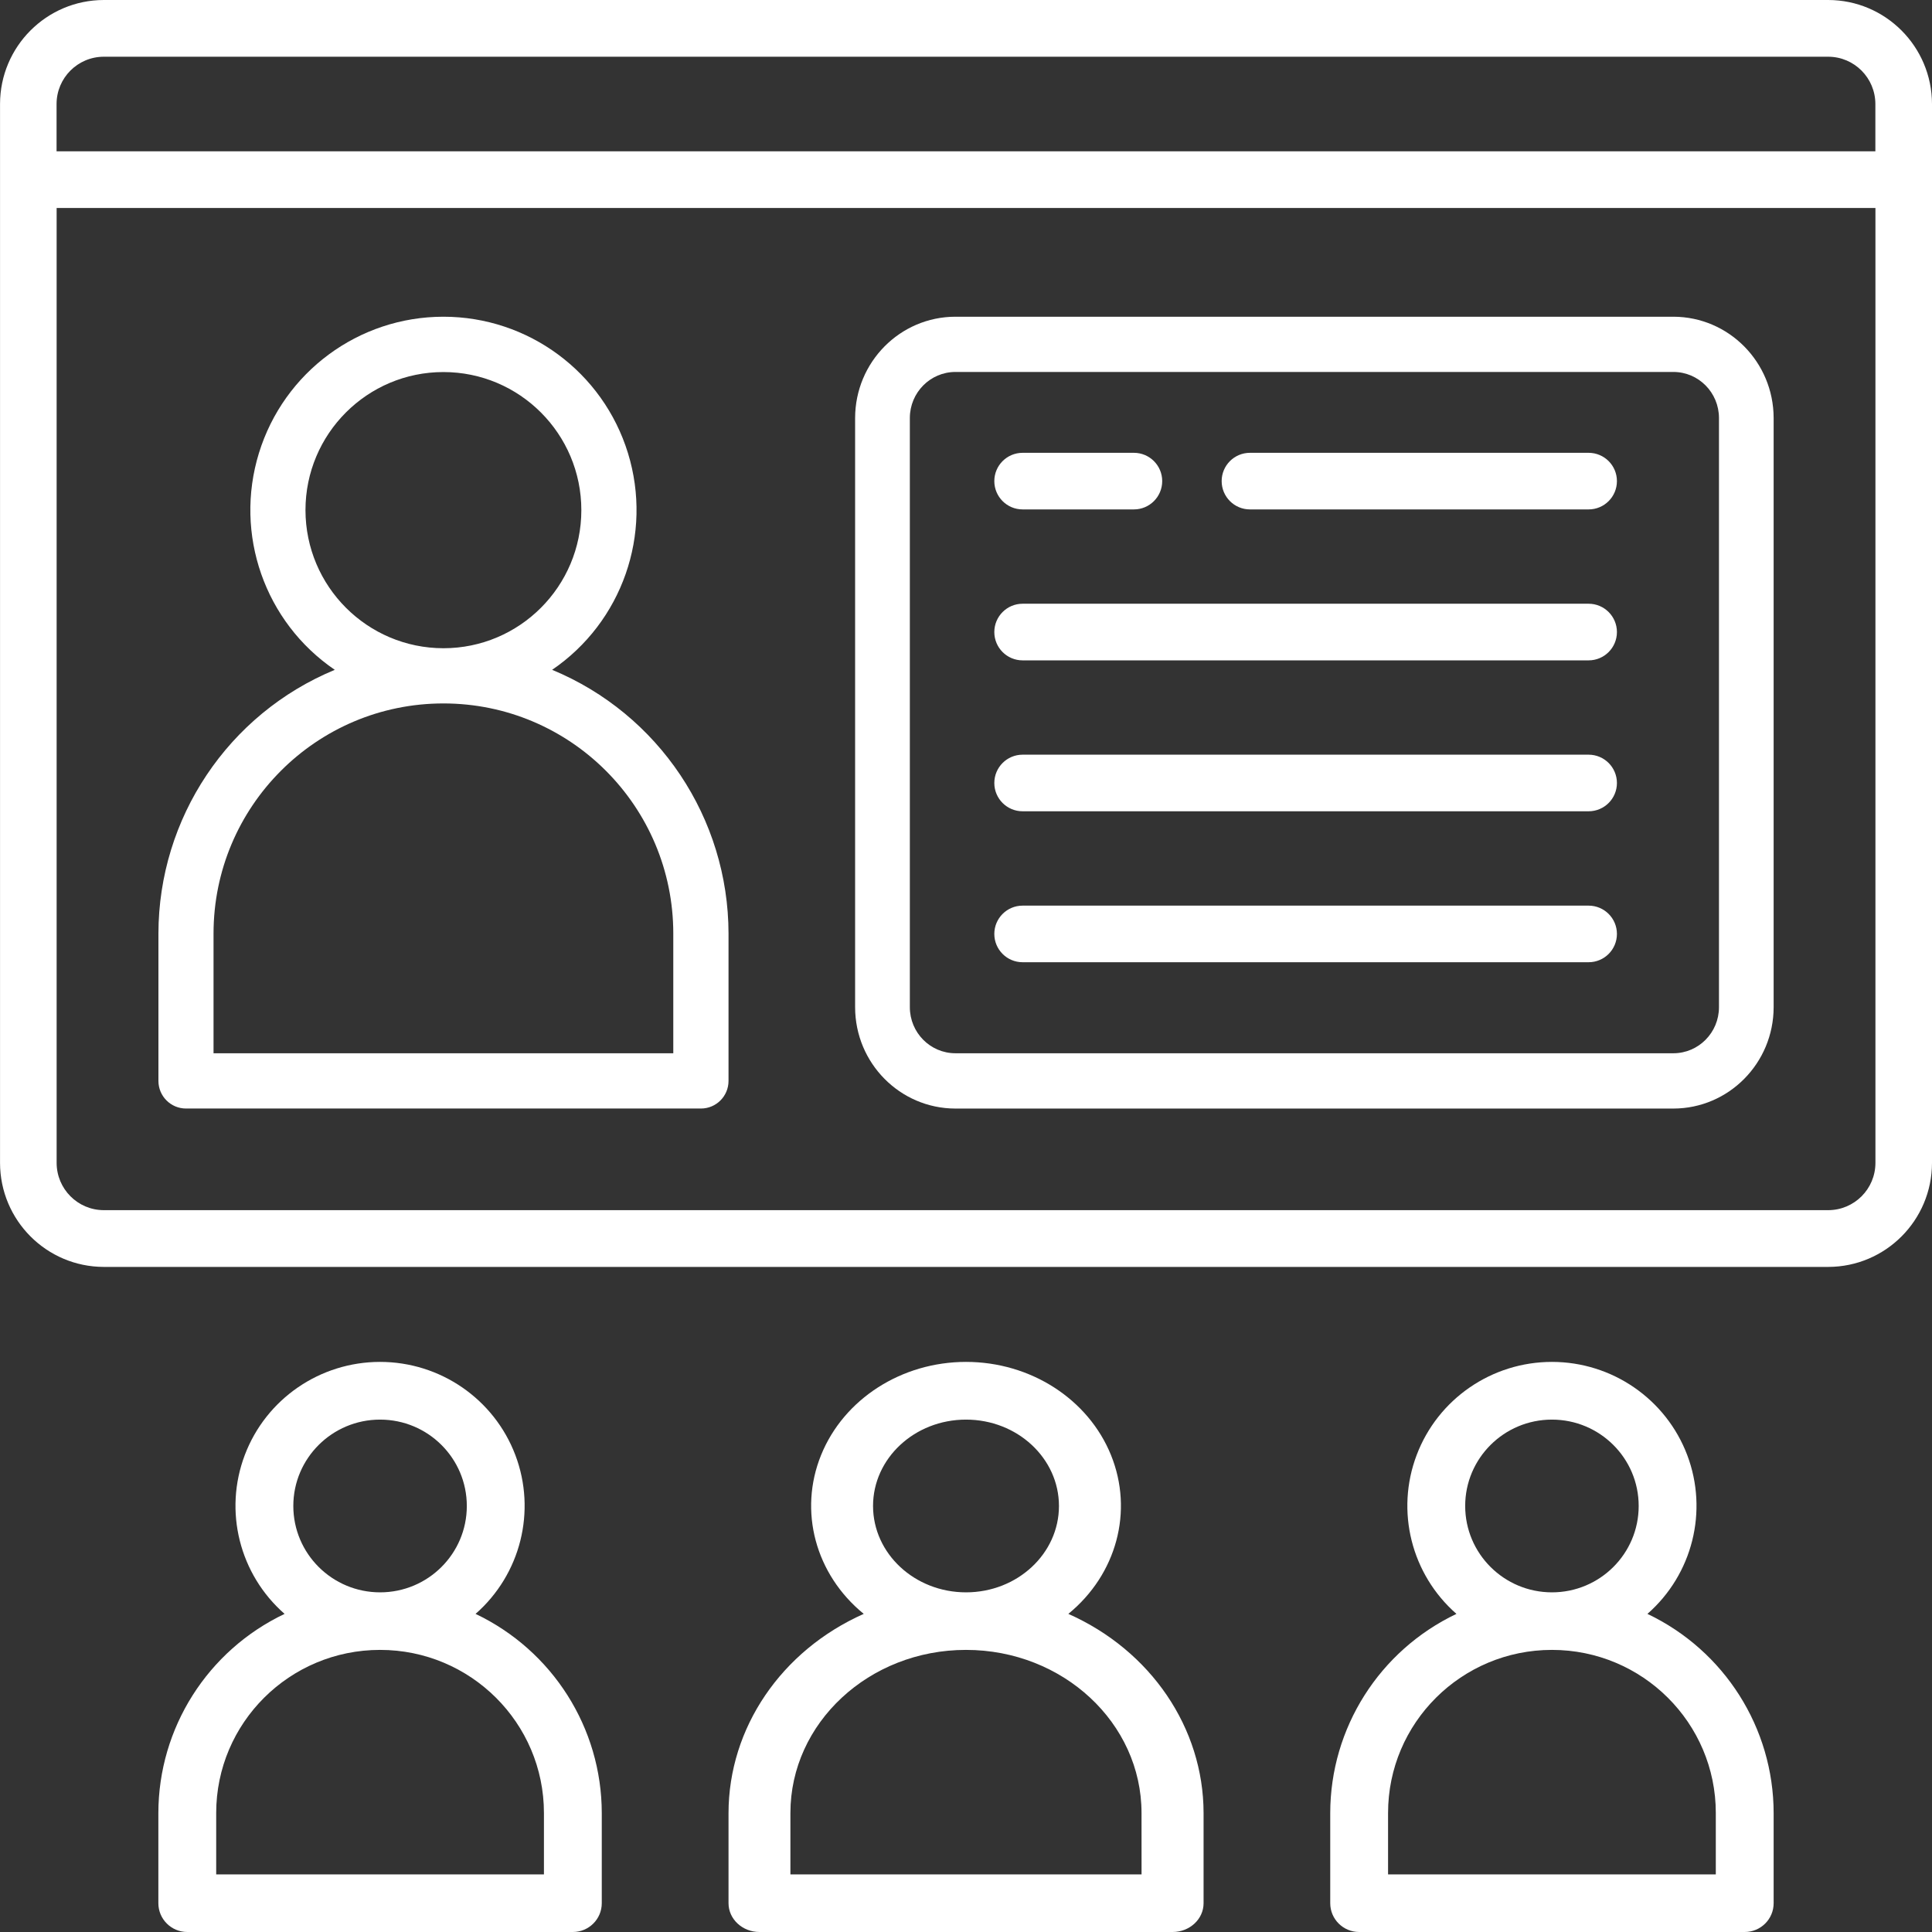
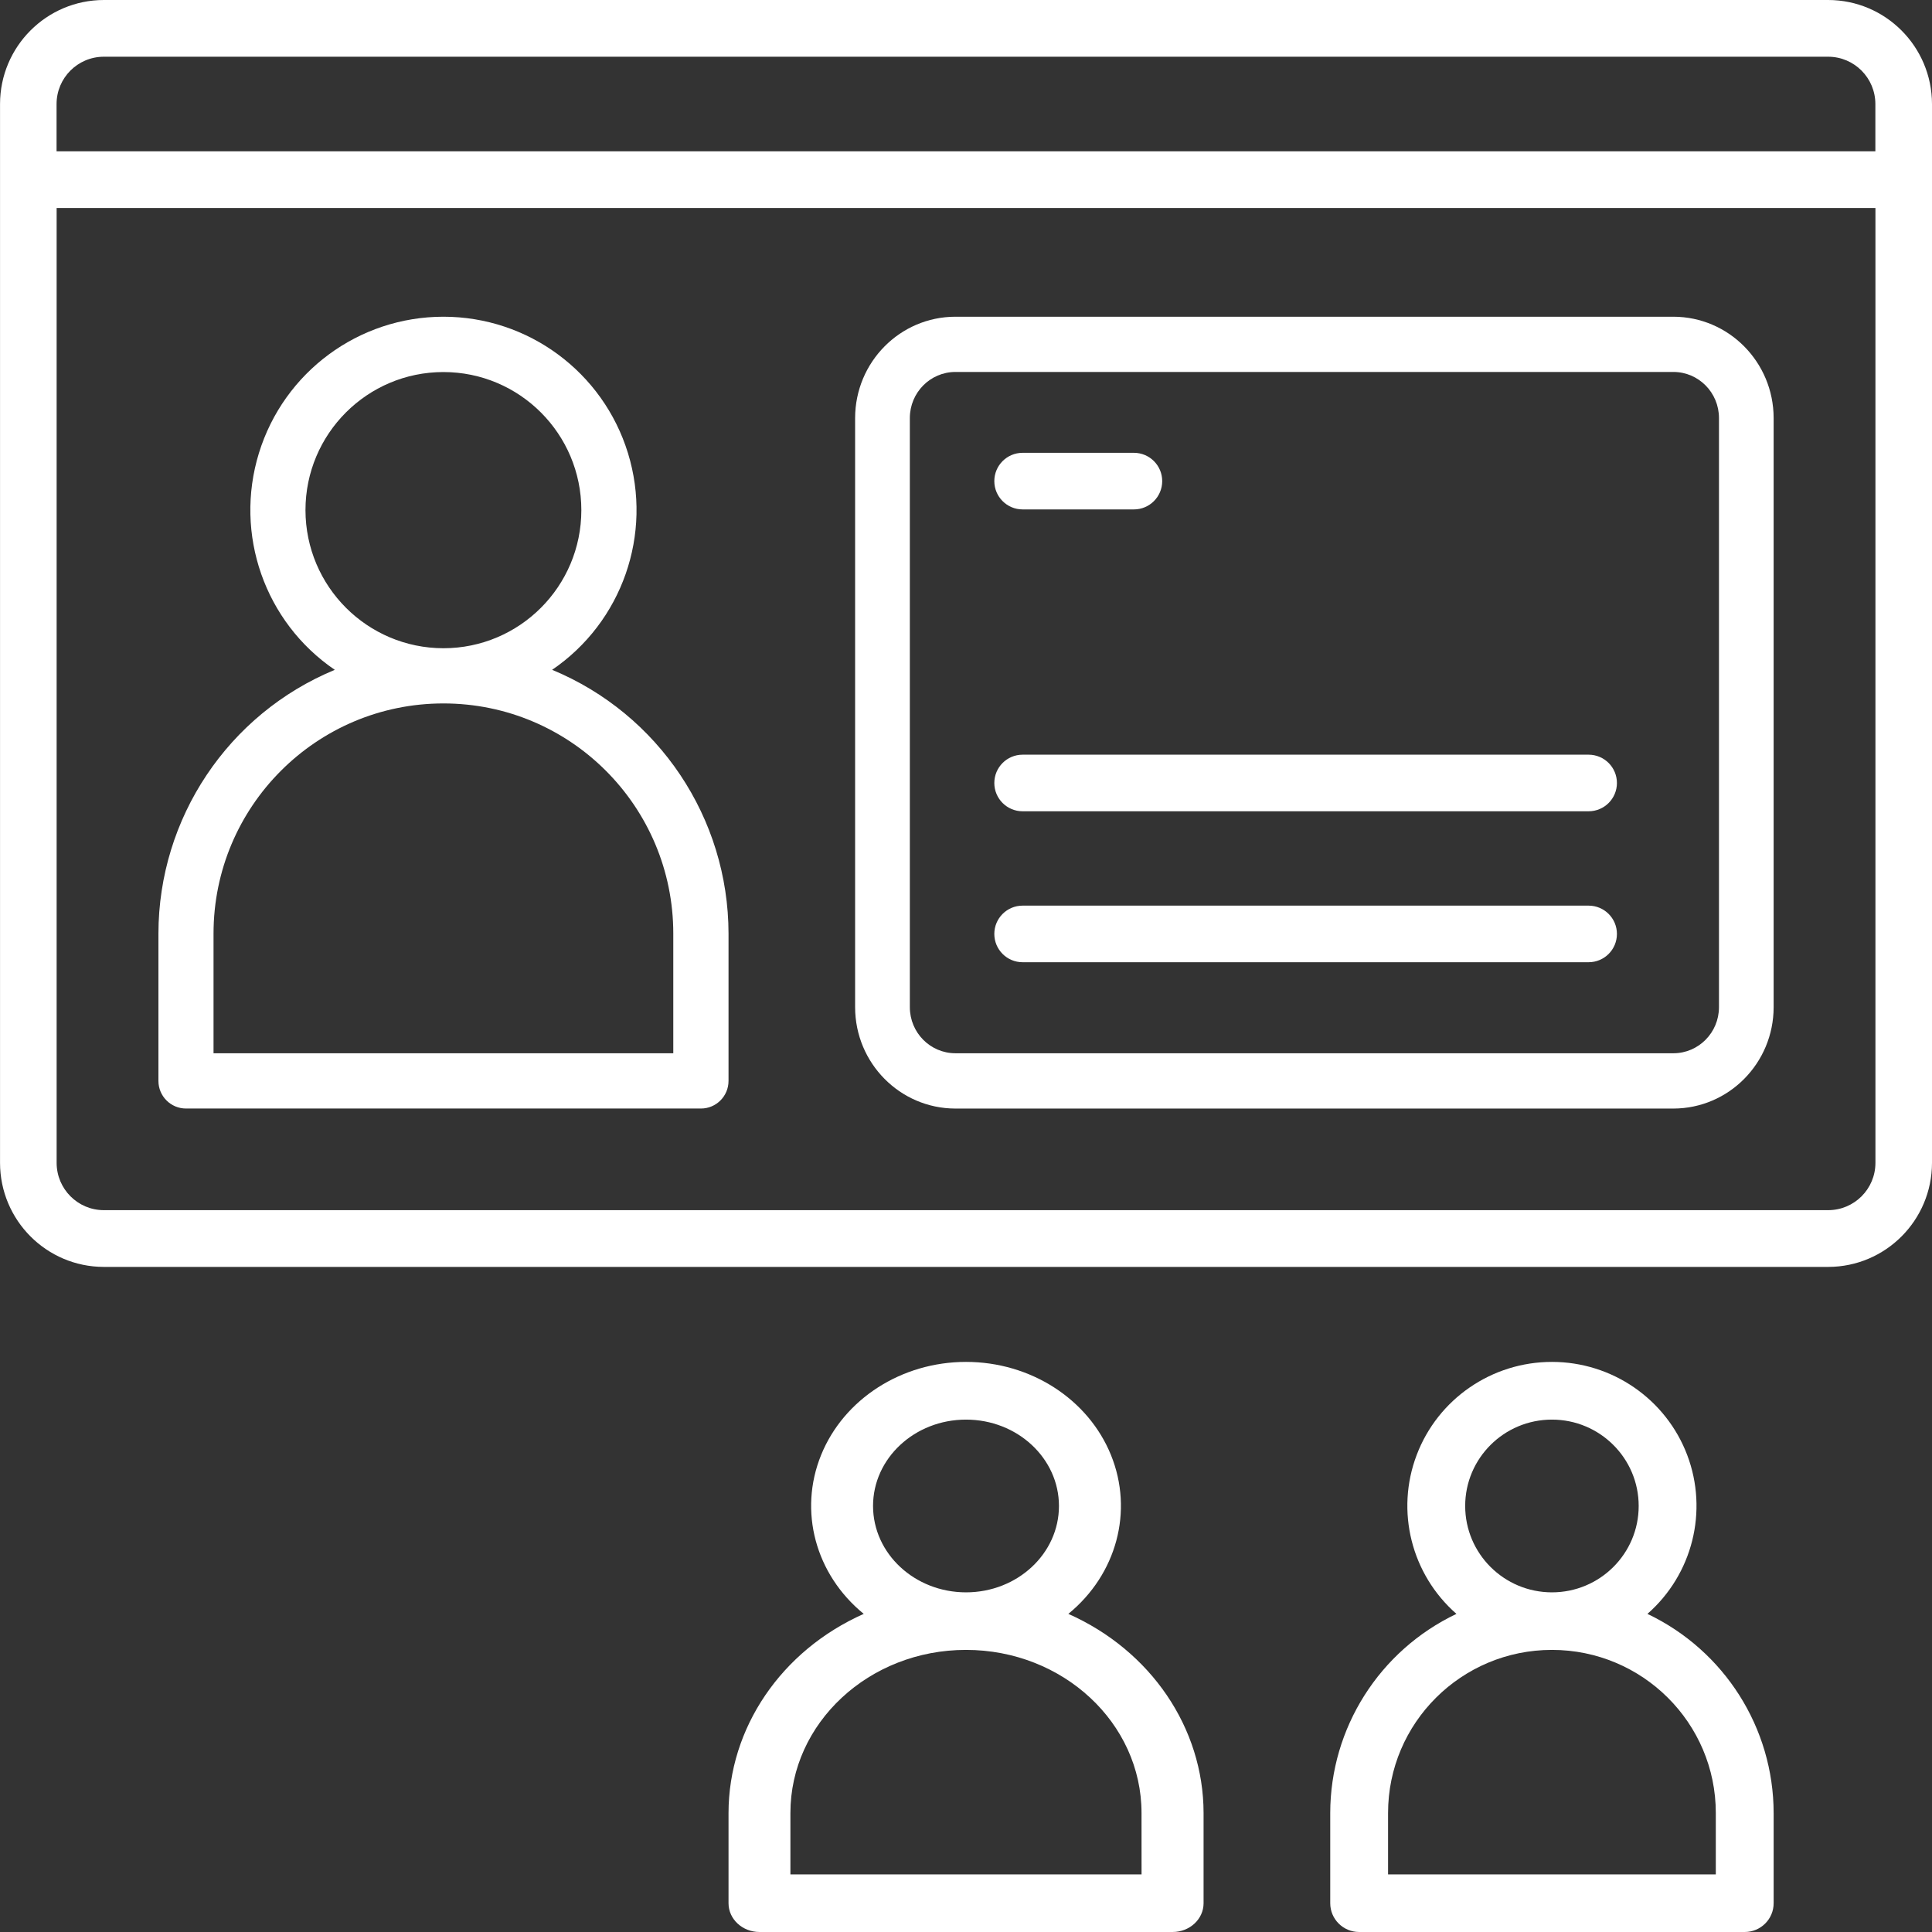
<svg xmlns="http://www.w3.org/2000/svg" height="61" overflow="visible" viewBox="0 0 61 61" width="61">
  <rect x="0" y="0" width="61" height="61" fill="#333333" stroke="none" />
  <g>
    <defs>
      <path id="path-1680712966957455814" d="M57.724,0h-54.447c-1.808,0.003 -3.274,1.471 -3.276,3.284v33.433c0.003,1.812 1.468,3.281 3.276,3.284h54.447c1.808,-0.003 3.274,-1.471 3.276,-3.284v-33.433c-0.003,-1.812 -1.468,-3.281 -3.276,-3.284zM3.276,1.791h54.447c0.822,0.001 1.488,0.669 1.489,1.493v1.493h-57.426v-1.493c0.001,-0.824 0.667,-1.491 1.489,-1.493zM57.724,38.209h-54.447c-0.822,-0.001 -1.488,-0.669 -1.489,-1.493v-30.149h57.426v30.149c-0.001,0.824 -0.667,1.491 -1.489,1.493z" vector-effect="non-scaling-stroke" />
    </defs>
    <path d="M57.724,0h-54.447c-1.808,0.003 -3.274,1.471 -3.276,3.284v33.433c0.003,1.812 1.468,3.281 3.276,3.284h54.447c1.808,-0.003 3.274,-1.471 3.276,-3.284v-33.433c-0.003,-1.812 -1.468,-3.281 -3.276,-3.284zM3.276,1.791h54.447c0.822,0.001 1.488,0.669 1.489,1.493v1.493h-57.426v-1.493c0.001,-0.824 0.667,-1.491 1.489,-1.493zM57.724,38.209h-54.447c-0.822,-0.001 -1.488,-0.669 -1.489,-1.493v-30.149h57.426v30.149c-0.001,0.824 -0.667,1.491 -1.489,1.493z" style="stroke-width: 0; stroke-linecap: butt; stroke-linejoin: miter; fill: rgb(255, 255, 255);" transform="translate(0, 0) rotate(0)" vector-effect="non-scaling-stroke" />
  </g>
  <g>
    <defs>
      <path id="path-1680712966957455812" d="M25.835,0h-22.671c-1.747,0.003 -3.162,1.433 -3.165,3.198v18.605c0.003,1.765 1.418,3.195 3.165,3.198h22.671c1.747,-0.003 3.162,-1.433 3.165,-3.198v-18.605c-0.003,-1.765 -1.418,-3.195 -3.165,-3.198zM27.274,21.802c-0.001,0.802 -0.645,1.452 -1.438,1.453h-22.671c-0.794,-0.001 -1.437,-0.651 -1.438,-1.453v-18.605c0.001,-0.802 0.645,-1.452 1.438,-1.453h22.671c0.794,0.001 1.437,0.651 1.438,1.453z" vector-effect="non-scaling-stroke" />
    </defs>
    <path d="M25.835,0h-22.671c-1.747,0.003 -3.162,1.433 -3.165,3.198v18.605c0.003,1.765 1.418,3.195 3.165,3.198h22.671c1.747,-0.003 3.162,-1.433 3.165,-3.198v-18.605c-0.003,-1.765 -1.418,-3.195 -3.165,-3.198zM27.274,21.802c-0.001,0.802 -0.645,1.452 -1.438,1.453h-22.671c-0.794,-0.001 -1.437,-0.651 -1.438,-1.453v-18.605c0.001,-0.802 0.645,-1.452 1.438,-1.453h22.671c0.794,0.001 1.437,0.651 1.438,1.453z" style="stroke-width: 0; stroke-linecap: butt; stroke-linejoin: miter; fill: rgb(255, 255, 255);" transform="translate(27, 10) rotate(0)" vector-effect="non-scaling-stroke" />
  </g>
  <g>
    <defs>
      <path id="path-1680712966957455810" d="M10.731,7.956c1.528,-1.249 2.064,-3.247 1.346,-5.016c-0.718,-1.769 -2.541,-2.94 -4.576,-2.94c-2.035,0 -3.858,1.171 -4.576,2.94c-0.718,1.769 -0.183,3.767 1.346,5.016c-2.606,1.158 -4.266,3.603 -4.269,6.287v2.848c0,0.502 0.438,0.909 0.978,0.909h13.043c0.54,0 0.978,-0.407 0.978,-0.909v-2.848c-0.003,-2.684 -1.663,-5.129 -4.269,-6.287zM4.565,4.549c0,-1.506 1.314,-2.727 2.935,-2.727c1.621,0 2.935,1.221 2.935,2.727c0,1.506 -1.314,2.727 -2.935,2.727c-1.62,-0.001 -2.933,-1.221 -2.935,-2.727zM13.043,16.182h-11.087v-1.939c0,-2.844 2.482,-5.15 5.543,-5.15c3.062,0 5.543,2.306 5.543,5.15z" vector-effect="non-scaling-stroke" />
    </defs>
    <path d="M10.731,7.956c1.528,-1.249 2.064,-3.247 1.346,-5.016c-0.718,-1.769 -2.541,-2.94 -4.576,-2.94c-2.035,0 -3.858,1.171 -4.576,2.94c-0.718,1.769 -0.183,3.767 1.346,5.016c-2.606,1.158 -4.266,3.603 -4.269,6.287v2.848c0,0.502 0.438,0.909 0.978,0.909h13.043c0.54,0 0.978,-0.407 0.978,-0.909v-2.848c-0.003,-2.684 -1.663,-5.129 -4.269,-6.287zM4.565,4.549c0,-1.506 1.314,-2.727 2.935,-2.727c1.621,0 2.935,1.221 2.935,2.727c0,1.506 -1.314,2.727 -2.935,2.727c-1.62,-0.001 -2.933,-1.221 -2.935,-2.727zM13.043,16.182h-11.087v-1.939c0,-2.844 2.482,-5.15 5.543,-5.15c3.062,0 5.543,2.306 5.543,5.15z" style="stroke-width: 0; stroke-linecap: butt; stroke-linejoin: miter; fill: rgb(255, 255, 255);" transform="translate(23, 43) rotate(0)" vector-effect="non-scaling-stroke" />
  </g>
  <g>
    <defs>
-       <path id="path-1680712966956455808" d="M10.015,7.956c1.426,-1.249 1.926,-3.247 1.256,-5.016c-0.671,-1.769 -2.372,-2.94 -4.271,-2.94c-1.9,0 -3.601,1.171 -4.271,2.94c-0.671,1.769 -0.17,3.767 1.256,5.016c-2.433,1.158 -3.982,3.603 -3.985,6.287v2.848c0,0.502 0.409,0.909 0.913,0.909h12.174c0.504,0 0.913,-0.407 0.913,-0.909v-2.848c-0.003,-2.684 -1.552,-5.129 -3.985,-6.287zM4.261,4.549c0,-1.506 1.226,-2.727 2.739,-2.727c1.513,0 2.739,1.221 2.739,2.727c0,1.506 -1.226,2.727 -2.739,2.727c-1.512,-0.001 -2.738,-1.221 -2.739,-2.727zM12.174,16.182h-10.348v-1.939c0,-2.844 2.316,-5.15 5.174,-5.15c2.857,0 5.174,2.306 5.174,5.15z" vector-effect="non-scaling-stroke" />
-     </defs>
+       </defs>
    <path d="M10.015,7.956c1.426,-1.249 1.926,-3.247 1.256,-5.016c-0.671,-1.769 -2.372,-2.94 -4.271,-2.94c-1.9,0 -3.601,1.171 -4.271,2.94c-0.671,1.769 -0.17,3.767 1.256,5.016c-2.433,1.158 -3.982,3.603 -3.985,6.287v2.848c0,0.502 0.409,0.909 0.913,0.909h12.174c0.504,0 0.913,-0.407 0.913,-0.909v-2.848c-0.003,-2.684 -1.552,-5.129 -3.985,-6.287zM4.261,4.549c0,-1.506 1.226,-2.727 2.739,-2.727c1.513,0 2.739,1.221 2.739,2.727c0,1.506 -1.226,2.727 -2.739,2.727c-1.512,-0.001 -2.738,-1.221 -2.739,-2.727zM12.174,16.182h-10.348v-1.939c0,-2.844 2.316,-5.15 5.174,-5.15c2.857,0 5.174,2.306 5.174,5.15z" style="stroke-width: 0; stroke-linecap: butt; stroke-linejoin: miter; fill: rgb(255, 255, 255);" transform="translate(42, 43) rotate(0)" vector-effect="non-scaling-stroke" />
  </g>
  <g>
    <defs>
-       <path id="path-1680712966956455806" d="M10.015,7.956c1.426,-1.249 1.926,-3.247 1.256,-5.016c-0.671,-1.769 -2.372,-2.94 -4.271,-2.94c-1.9,0 -3.601,1.171 -4.271,2.94c-0.671,1.769 -0.17,3.767 1.256,5.016c-2.433,1.158 -3.982,3.603 -3.985,6.287v2.848c0,0.502 0.409,0.909 0.913,0.909h12.174c0.504,0 0.913,-0.407 0.913,-0.909v-2.848c-0.003,-2.684 -1.552,-5.129 -3.985,-6.287zM4.261,4.549c0,-1.506 1.226,-2.727 2.739,-2.727c1.513,0 2.739,1.221 2.739,2.727c0,1.506 -1.226,2.727 -2.739,2.727c-1.512,-0.001 -2.738,-1.221 -2.739,-2.727zM12.174,16.182h-10.348v-1.939c0,-2.844 2.316,-5.15 5.174,-5.15c2.857,0 5.174,2.306 5.174,5.15z" vector-effect="non-scaling-stroke" />
-     </defs>
-     <path d="M10.015,7.956c1.426,-1.249 1.926,-3.247 1.256,-5.016c-0.671,-1.769 -2.372,-2.94 -4.271,-2.94c-1.9,0 -3.601,1.171 -4.271,2.94c-0.671,1.769 -0.17,3.767 1.256,5.016c-2.433,1.158 -3.982,3.603 -3.985,6.287v2.848c0,0.502 0.409,0.909 0.913,0.909h12.174c0.504,0 0.913,-0.407 0.913,-0.909v-2.848c-0.003,-2.684 -1.552,-5.129 -3.985,-6.287zM4.261,4.549c0,-1.506 1.226,-2.727 2.739,-2.727c1.513,0 2.739,1.221 2.739,2.727c0,1.506 -1.226,2.727 -2.739,2.727c-1.512,-0.001 -2.738,-1.221 -2.739,-2.727zM12.174,16.182h-10.348v-1.939c0,-2.844 2.316,-5.15 5.174,-5.15c2.857,0 5.174,2.306 5.174,5.15z" style="stroke-width: 0; stroke-linecap: butt; stroke-linejoin: miter; fill: rgb(255, 255, 255);" transform="translate(5, 43) rotate(0)" vector-effect="non-scaling-stroke" />
+       </defs>
  </g>
  <g>
    <defs>
      <path id="path-1680712966956455804" d="M12.432,11.149c2.212,-1.508 3.183,-4.283 2.395,-6.843c-0.788,-2.56 -3.151,-4.306 -5.826,-4.306c-2.676,0 -5.038,1.746 -5.826,4.306c-0.788,2.56 0.183,5.335 2.395,6.843c-3.367,1.394 -5.564,4.681 -5.568,8.328v4.651c0,0.482 0.39,0.872 0.871,0.872h16.258c0.481,0 0.871,-0.39 0.871,-0.872v-4.651c-0.004,-3.648 -2.202,-6.934 -5.568,-8.328zM4.645,6.107c0,-2.408 1.95,-4.36 4.355,-4.36c2.405,0 4.355,1.952 4.355,4.36c0,2.408 -1.95,4.36 -4.355,4.36c-2.404,-0.003 -4.352,-1.953 -4.355,-4.36zM16.258,23.256h-14.516v-3.779c0,-4.013 3.25,-7.267 7.258,-7.267c4.009,0 7.258,3.253 7.258,7.267z" vector-effect="non-scaling-stroke" />
    </defs>
    <path d="M12.432,11.149c2.212,-1.508 3.183,-4.283 2.395,-6.843c-0.788,-2.56 -3.151,-4.306 -5.826,-4.306c-2.676,0 -5.038,1.746 -5.826,4.306c-0.788,2.56 0.183,5.335 2.395,6.843c-3.367,1.394 -5.564,4.681 -5.568,8.328v4.651c0,0.482 0.39,0.872 0.871,0.872h16.258c0.481,0 0.871,-0.39 0.871,-0.872v-4.651c-0.004,-3.648 -2.202,-6.934 -5.568,-8.328zM4.645,6.107c0,-2.408 1.95,-4.36 4.355,-4.36c2.405,0 4.355,1.952 4.355,4.36c0,2.408 -1.95,4.36 -4.355,4.36c-2.404,-0.003 -4.352,-1.953 -4.355,-4.36zM16.258,23.256h-14.516v-3.779c0,-4.013 3.25,-7.267 7.258,-7.267c4.009,0 7.258,3.253 7.258,7.267z" style="stroke-width: 0; stroke-linecap: butt; stroke-linejoin: miter; fill: rgb(255, 255, 255);" transform="translate(5, 10) rotate(0)" vector-effect="non-scaling-stroke" />
  </g>
  <g>
    <defs>
      <path id="path-1680712966955455802" d="M50.158 14.297 C50.158 14.297 39.465 14.297 39.465 14.297 C38.972 14.297 38.572 14.697 38.572 15.19 C38.572 15.684 38.972 16.084 39.465 16.084 C39.465 16.084 50.158 16.084 50.158 16.084 C50.652 16.084 51.052 15.684 51.052 15.19 C51.052 14.697 50.652 14.297 50.158 14.297 Z" vector-effect="non-scaling-stroke" />
    </defs>
-     <path d="M50.158 14.297 C50.158 14.297 39.465 14.297 39.465 14.297 C38.972 14.297 38.572 14.697 38.572 15.19 C38.572 15.684 38.972 16.084 39.465 16.084 C39.465 16.084 50.158 16.084 50.158 16.084 C50.652 16.084 51.052 15.684 51.052 15.19 C51.052 14.697 50.652 14.297 50.158 14.297 Z" style="stroke-width: 0; stroke-linecap: butt; stroke-linejoin: miter; fill: rgb(255, 255, 255);" vector-effect="non-scaling-stroke" />
  </g>
  <g>
    <defs>
      <path id="path-1680712966954455800" d="M32.287 16.084 C32.287 16.084 35.802 16.084 35.802 16.084 C36.295 16.084 36.695 15.684 36.695 15.19 C36.695 14.697 36.295 14.297 35.802 14.297 C35.802 14.297 32.287 14.297 32.287 14.297 C31.794 14.297 31.394 14.697 31.394 15.19 C31.394 15.684 31.794 16.084 32.287 16.084 Z" vector-effect="non-scaling-stroke" />
    </defs>
    <path d="M32.287 16.084 C32.287 16.084 35.802 16.084 35.802 16.084 C36.295 16.084 36.695 15.684 36.695 15.19 C36.695 14.697 36.295 14.297 35.802 14.297 C35.802 14.297 32.287 14.297 32.287 14.297 C31.794 14.297 31.394 14.697 31.394 15.19 C31.394 15.684 31.794 16.084 32.287 16.084 Z" style="stroke-width: 0; stroke-linecap: butt; stroke-linejoin: miter; fill: rgb(255, 255, 255);" vector-effect="non-scaling-stroke" />
  </g>
  <g>
    <defs>
      <path id="path-1680712966953455798" d="M50.158 19.062 C50.158 19.062 32.287 19.062 32.287 19.062 C31.794 19.062 31.394 19.463 31.394 19.956 C31.394 20.45 31.794 20.85 32.287 20.85 C32.287 20.85 50.158 20.85 50.158 20.85 C50.652 20.85 51.052 20.45 51.052 19.956 C51.052 19.463 50.652 19.062 50.158 19.062 Z" vector-effect="non-scaling-stroke" />
    </defs>
-     <path d="M50.158 19.062 C50.158 19.062 32.287 19.062 32.287 19.062 C31.794 19.062 31.394 19.463 31.394 19.956 C31.394 20.45 31.794 20.85 32.287 20.85 C32.287 20.85 50.158 20.85 50.158 20.85 C50.652 20.85 51.052 20.45 51.052 19.956 C51.052 19.463 50.652 19.062 50.158 19.062 Z" style="stroke-width: 0; stroke-linecap: butt; stroke-linejoin: miter; fill: rgb(255, 255, 255);" vector-effect="non-scaling-stroke" />
  </g>
  <g>
    <defs>
      <path id="path-1680712966952455796" d="M50.158 23.828 C50.158 23.828 32.287 23.828 32.287 23.828 C31.794 23.828 31.394 24.228 31.394 24.722 C31.394 25.215 31.794 25.615 32.287 25.615 C32.287 25.615 50.158 25.615 50.158 25.615 C50.652 25.615 51.052 25.215 51.052 24.722 C51.052 24.228 50.652 23.828 50.158 23.828 Z" vector-effect="non-scaling-stroke" />
    </defs>
    <path d="M50.158 23.828 C50.158 23.828 32.287 23.828 32.287 23.828 C31.794 23.828 31.394 24.228 31.394 24.722 C31.394 25.215 31.794 25.615 32.287 25.615 C32.287 25.615 50.158 25.615 50.158 25.615 C50.652 25.615 51.052 25.215 51.052 24.722 C51.052 24.228 50.652 23.828 50.158 23.828 Z" style="stroke-width: 0; stroke-linecap: butt; stroke-linejoin: miter; fill: rgb(255, 255, 255);" vector-effect="non-scaling-stroke" />
  </g>
  <g>
    <defs>
      <path id="path-1680712966951455794" d="M50.158 28.594 C50.158 28.594 32.287 28.594 32.287 28.594 C31.794 28.594 31.394 28.994 31.394 29.487 C31.394 29.981 31.794 30.381 32.287 30.381 C32.287 30.381 50.158 30.381 50.158 30.381 C50.652 30.381 51.052 29.981 51.052 29.487 C51.052 28.994 50.652 28.594 50.158 28.594 Z" vector-effect="non-scaling-stroke" />
    </defs>
    <path d="M50.158 28.594 C50.158 28.594 32.287 28.594 32.287 28.594 C31.794 28.594 31.394 28.994 31.394 29.487 C31.394 29.981 31.794 30.381 32.287 30.381 C32.287 30.381 50.158 30.381 50.158 30.381 C50.652 30.381 51.052 29.981 51.052 29.487 C51.052 28.994 50.652 28.594 50.158 28.594 Z" style="stroke-width: 0; stroke-linecap: butt; stroke-linejoin: miter; fill: rgb(255, 255, 255);" vector-effect="non-scaling-stroke" />
  </g>
</svg>